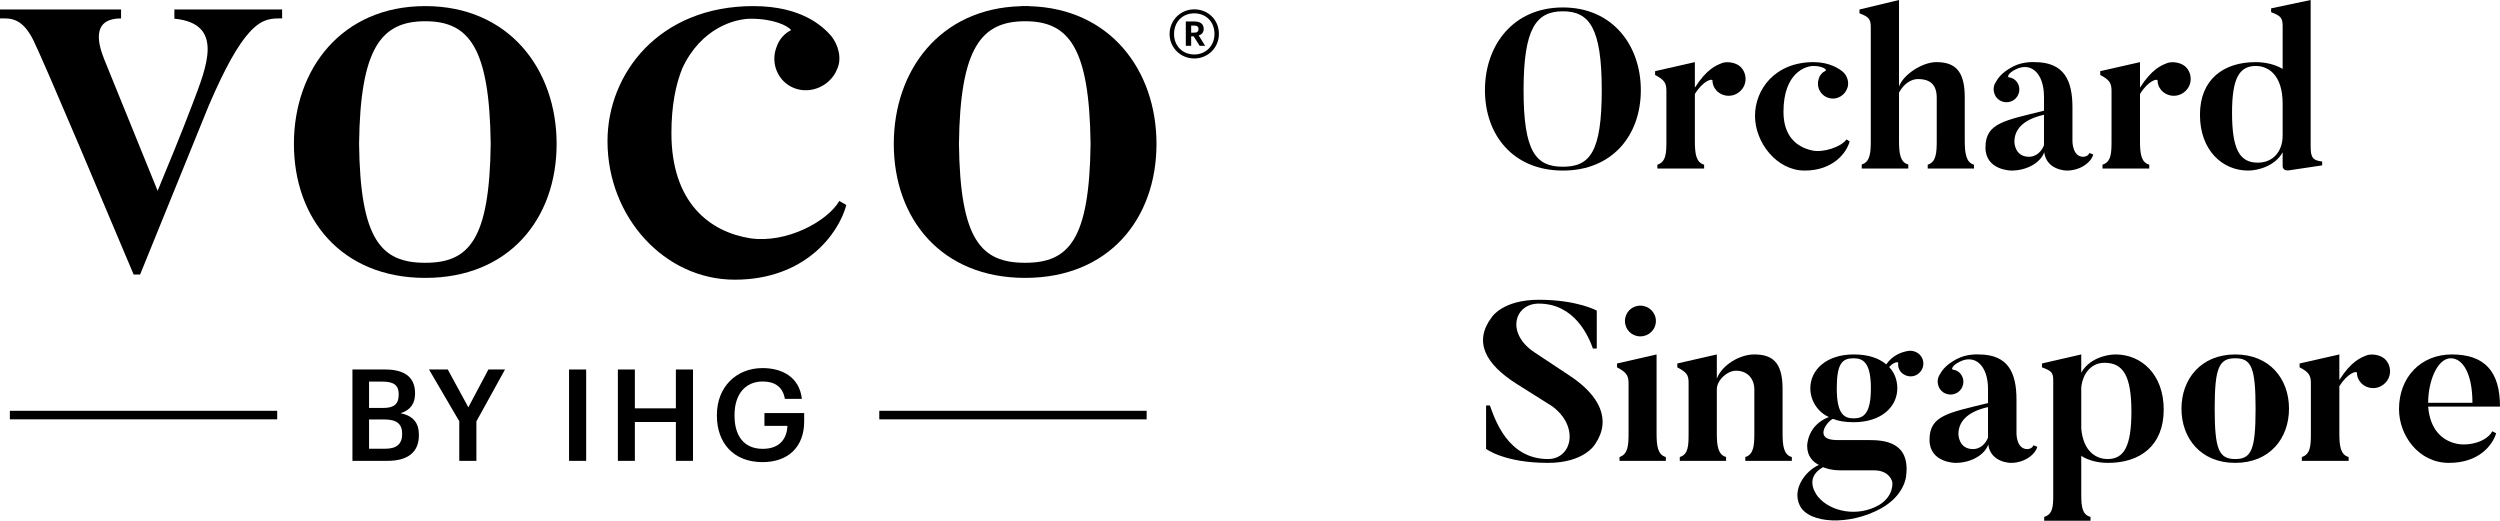
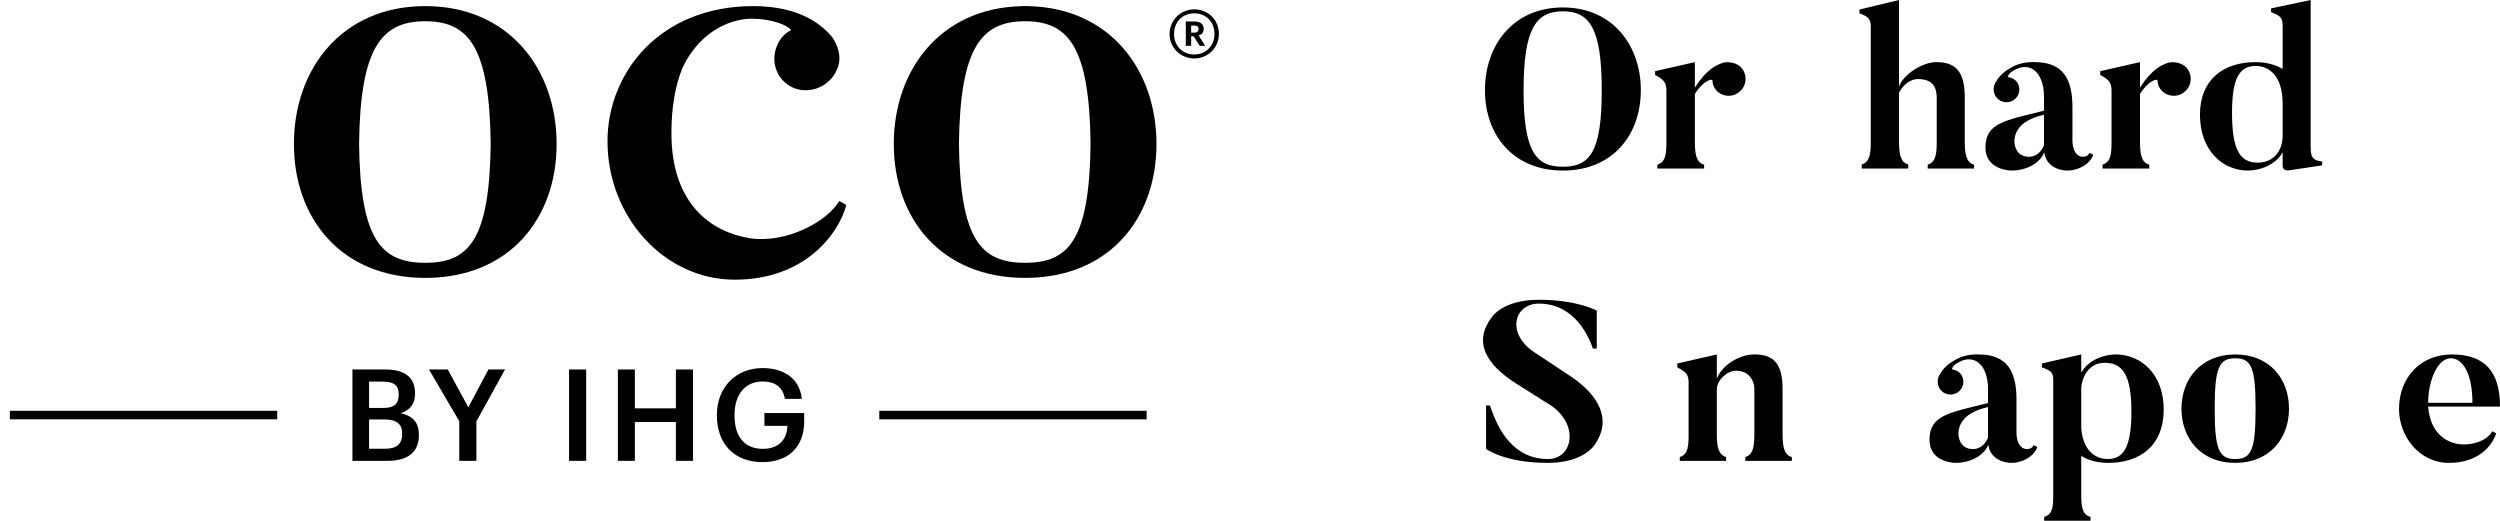
<svg xmlns="http://www.w3.org/2000/svg" id="Layer_2" data-name="Layer 2" viewBox="0 0 14173.23 2952.09">
  <g id="Live_Type" data-name="Live Type">
    <g>
      <g>
        <path d="M4758.48,1139.32c-69.19,117.28-299.76,241.05-504,211.74-230.6-35.84-448.03-201.99-448.03-596.13,0-154.96,24.11-274.7,61.66-367.41,107.47-231.27,300.68-281.31,388.54-281.31,130.66,0,209.6,40.12,228.67,64.42-37.09,18.15-67.84,51.39-82.6,95.22-36.25,91.21,6.58,198.71,102.11,234.55,95.52,35.81,204.24-16.31,240.49-107.52,29.66-61.88,6.58-140.06-32.94-188.9-42.83-48.87-161.43-169.4-441.42-169.4-533.66,0-826.87,381.57-826.87,765.97,0,.24.03.46.03.7s-.03.46-.03.7h.03c.73,429.34,323.25,783.66,721.4,783.66s589.69-260.61,632.49-423.51l-39.53-22.78Z" />
-         <path d="M988.6,53.78v52.15c286.67,27.55,181.81,274.16,103.3,482.33-60.2,159.62-151.79,381.74-197.93,492.59l-.27,1.14c-76.04-186.95-282.21-693.9-302.28-744.37-30.26-76.1-82-233.09,94.98-233.09v-50.74H0v50.74c56.11,0,133.83-12.33,205.05,158.4,0,0,23.76,36.3,552.57,1293.34h36.71l140.25-345.16,248.29-610.95c97.17-227.4,170.75-350.39,231.27-417.04,75.23-82.87,130.28-78.59,185.3-78.59v-50.74h-610.84Z" />
        <path d="M2410.98,1489.81c-249.7,0-368.81-129.2-375.29-675.51h.03c6.85-543.09,126.03-693.85,375.26-693.85s364.18,150.76,370.93,693.85h.03c-6.34,546.31-123.37,675.51-370.95,675.51M3155.63,814.3c-.6-421.94-270.31-779.73-744.65-779.73s-744.08,357.79-744.67,779.73c0,.46-.03.92-.03,1.38,0,424.73,269.8,759.79,744.7,759.79s744.67-335.06,744.67-759.79c0-.46-.03-.92-.03-1.38" />
        <path d="M5811.84,1489.81c-249.7,0-368.84-129.2-375.29-675.51h.03c6.85-543.09,126.03-693.85,375.26-693.85s364.18,150.76,370.93,693.85h.03c-6.34,546.31-123.37,675.51-370.95,675.51M6556.48,814.3c-.6-415.09-261.77-767.81-721.83-779.19v-.54h-45.65v.54c-460.08,11.38-721.27,364.1-721.84,779.19,0,.46-.03.92-.03,1.38,0,424.73,269.8,759.79,744.7,759.79s744.67-335.06,744.67-759.79c0-.46-.03-.92-.03-1.38" />
      </g>
      <g>
        <g>
          <path d="M1998.1,2094.77h185.45c106.5,0,169.52,40.57,169.52,134.74v2.89c0,51.43-23.18,92-81.87,110.11,70.28,15.22,103.59,53.62,103.59,122.42v2.9c0,96.35-63.75,144.88-177.47,144.88h-199.22v-517.94ZM2171.96,2312.8c63.75,0,88.39-23.18,88.39-76.06v-2.89c0-49.27-28.25-70.28-89.83-70.28h-78.24v149.23h79.69ZM2185.73,2543.89c64.47,0,94.17-28.98,94.17-82.58v-2.9c0-53.6-29.7-80.4-100.69-80.4h-86.94v165.88h93.46Z" />
          <path d="M2603.76,2388.14l-171.69-293.38h106.5l116.63,214.42,113.72-214.42h94.18l-162.27,294.1v223.85h-97.07v-224.57Z" />
          <path d="M3226.12,2094.77h97.06v517.94h-97.06v-517.94Z" />
          <path d="M3502.86,2094.77h96.35v220.22h232.53v-220.22h97.07v517.94h-97.07v-220.22h-232.53v220.22h-96.35v-517.94Z" />
          <path d="M4064.35,2357v-5.8c0-154.3,107.21-264.41,258.6-264.41,110.83,0,209.36,50.71,223.12,174.58h-96.35c-11.59-68.81-57.95-98.52-125.31-98.52-101.42,0-160.1,75.34-160.1,189.07v5.8c0,110.83,51.43,186.89,160.1,186.89,97.06,0,136.9-58.68,139.81-130.39h-130.4v-72.45h225.29v47.82c0,143.42-89.82,230.35-236.16,230.35-165.88,0-258.6-110.11-258.6-262.95Z" />
        </g>
        <path d="M1571.58,2328.93v48.53H55.85v-48.53h1515.73Z" />
        <path d="M6500.66,2328.93v48.53h-1515.73v-48.53h1515.73Z" />
      </g>
      <g>
        <path d="M6794.61,165.12c0,13.2-8.09,20.12-24,20.12h-17.59v-40.23h17.59c15.14,0,24,4.98,24,19.53v.58ZM6824.1,163.95v-.58c0-28.53-20.7-41.59-52.91-41.59h-48.51v137.78h30.34v-53.43h14.36l33.51,53.43h31.44l-36.61-58.41c16.49-4.98,28.4-16.49,28.4-37.19" />
        <path d="M6770.64,308.82c-64.23,0-114.55-46.57-114.55-115.91s47.87-117.27,114.55-117.27,114.62,47.87,114.62,116.49-49.87,116.69-114.62,116.69M6770.64,53c-78.2,0-139.91,62.29-139.91,139.91s62.48,138.55,139.91,138.55,139.72-60.61,139.72-139.33-60.35-139.13-139.72-139.13" />
      </g>
      <g>
        <path d="M9302.35,511.02c0,254.87-160.11,455.97-441.87,455.97s-441.87-201.1-441.87-455.97,160.06-468.76,441.87-468.76,441.87,215.17,441.87,468.76ZM9080.77,511.02c0-350.94-69.18-446.98-220.28-446.98s-222.9,96.04-222.9,446.98,70.49,434.19,222.9,434.19,220.28-81.97,220.28-434.19Z" />
        <path d="M9863.58,375.26c39.68,34.59,43.55,96.07,8.96,134.48-34.59,39.7-93.5,44.84-134.48,10.25-19.23-17.92-29.45-39.7-29.45-62.76,0-14.07-52.51-1.28-99.89,75.57v266.4c0,71.72,6.4,121.67,52.51,134.48v21.78h-265.14v-21.78c49.95-15.38,51.25-67.9,51.25-134.48v-284.33c0-43.55-11.53-62.76-64.04-89.67v-21.75l225.42-51.23v144.71c67.87-106.29,120.39-125.5,151.1-138.31,26.93-11.53,75.57-6.4,103.77,16.64Z" />
-         <path d="M10486.29,801.77c-17.92,65.3-94.76,165.22-254.87,165.22s-281.76-160.11-281.76-309.95,112.68-304.82,331.71-304.82c90.93,0,146.01,37.13,167.81,56.34,21.75,19.21,34.54,55.08,25.58,85.82-12.79,44.81-58.91,74.27-105.03,61.48-46.07-11.53-73.01-58.93-60.17-103.75,5.13-24.34,20.49-40.98,39.68-51.23,11.53-5.13-16.62-26.91-67.87-26.91-46.12,0-170.33,39.72-170.33,260.01,0,138.33,74.27,199.81,162.68,219.02,64,14.07,165.2-20.49,194.65-62.76l17.92,11.53Z" />
        <path d="M11191.29,933.69v21.78h-262.57v-21.78c48.64-14.1,51.21-70.44,51.21-135.77v-242.06c0-73.01-33.28-107.6-107.55-107.6-35.9,0-79.45,25.63-106.34,76.86v272.8c0,70.44,6.4,122.95,52.51,134.48v23.06h-263.83v-23.06c48.69-14.1,51.25-69.16,51.25-134.48V152.41c0-44.84-12.84-57.63-64.04-76.83v-21.78l224.11-53.8v490.53c24.37-67.87,131.92-138.31,211.32-138.31,102.46,0,161.42,44.81,161.42,198.5v247.19c0,70.44,7.66,124.24,52.51,135.77Z" />
        <path d="M11845.36,867.07l21.75,8.96c-10.22,40.98-69.13,90.96-149.84,90.96,0,0-113.99,0-128.09-103.75-19.19,56.34-94.76,103.75-185.69,103.75,0,0-147.27,0-147.27-130.66,0-139.6,107.55-152.41,331.71-208.75v-79.43c0-133.2-74.27-199.79-162.68-153.69-40.98,20.49-46.07,42.27-37.11,43.55,19.19,2.57,35.85,11.53,47.38,28.17,23.06,33.31,14.1,78.14-19.23,101.2-33.28,21.75-78.09,14.07-101.15-19.23-15.36-24.32-16.66-55.06-3.87-76.83,12.84-21.78,29.5-56.37,99.94-93.5,57.6-30.74,124.21-25.6,124.21-25.6,167.77,0,213.89,105.01,213.89,256.15v190.83s-1.26,89.65,61.48,89.65c0,0,26.89,0,34.59-21.78ZM11587.93,650.62c-125.52,28.19-167.77,88.39-167.77,153.69,0,0,0,84.54,83.23,84.54,43.55,0,73.01-34.57,84.54-65.3v-172.92Z" />
        <path d="M12387.13,375.26c39.72,34.59,43.55,96.07,8.96,134.48-34.54,39.7-93.45,44.84-134.44,10.25-19.23-17.92-29.5-39.7-29.5-62.76,0-14.07-52.47-1.28-99.89,75.57v266.4c0,71.72,6.44,121.67,52.51,134.48v21.78h-265.09v-21.78c49.95-15.38,51.21-67.9,51.21-134.48v-284.33c0-43.55-11.53-62.76-64.04-89.67v-21.75l225.42-51.23v144.71c67.92-106.29,120.39-125.5,151.15-138.31,26.89-11.53,75.57-6.4,103.72,16.64Z" />
        <path d="M13165.09,915.76v21.75l-188.26,28.19c-35.85,5.11-35.85-23.06-35.85-23.06v-79.4c-40.98,75.55-135.79,103.75-195.96,103.75-144.75,0-272.8-113.99-272.8-316.37s135.74-298.4,315.04-298.4c58.91,0,112.73,14.07,153.72,38.42v-244.62c0-44.84-12.84-57.65-65.35-76.86v-21.78l224.16-47.38v831.22c0,62.76,12.79,78.12,65.3,84.54ZM12940.98,587.88c0-161.39-79.4-213.91-152.41-213.91-93.5,0-134.48,70.46-134.48,265.14,0,206.18,42.25,283.04,146.01,283.04,87.06,0,140.88-64.04,140.88-153.69v-180.58Z" />
        <path d="M9042.35,2519.18s-60.22,105.03-266.4,105.03c-248.48,0-350.94-79.43-350.94-79.43v-245.91h21.75c28.19,78.14,101.2,303.56,329.18,303.56,137.05,0,179.3-185.71,23.06-299.71l-197.27-124.24c-181.86-113.99-249.74-242.06-143.45-381.68,0,0,62.78-97.33,265.14-97.33,219.02,0,329.14,61.48,329.14,61.48v215.17h-21.75c-24.37-67.9-102.46-254.87-307.39-254.87-138.31,0-188.31,169.05-21.8,277.93l197.27,130.63c169.03,111.42,239.51,249.74,143.45,389.35Z" />
-         <path d="M9444.12,2590.9v21.78h-262.57v-21.78c48.69-15.38,51.25-69.16,51.25-134.48v-284.33c0-43.55-12.84-61.48-65.35-89.67v-21.75l224.16-51.23v446.98c0,71.72,6.4,121.67,52.51,134.48ZM9299.41,1906.98c-48.69,0-87.1-38.44-87.1-87.1s38.42-87.08,87.1-87.08,88.36,38.42,88.36,87.08-39.72,87.1-88.36,87.1Z" />
        <path d="M10158.41,2590.9v21.78h-263.83v-21.78c48.69-14.1,51.25-69.16,51.25-134.48v-248.48c0-61.48-39.72-106.29-103.77-106.29-49.95,0-108.86,53.77-108.86,105.01v252.33c0,70.44,7.7,119.1,52.51,131.92v21.78h-262.57v-21.78c48.69-14.1,49.95-66.61,49.95-131.92v-289.46c0-44.84-11.48-58.91-64-87.1v-21.75l224.11-51.23v137.03c29.45-78.12,130.66-137.03,211.32-137.03,99.89,0,161.37,39.7,161.37,194.68v252.3c0,70.44,6.44,122.95,52.51,134.48Z" />
-         <path d="M10879.38,2115.73c-29.45,26.91-75.53,23.06-102.46-6.4-12.79-15.38-17.92-33.31-15.36-51.23,1.31-10.25-29.45-3.85-51.21,23.06,30.72,32,46.07,74.27,46.07,120.39,0,103.75-89.62,192.11-247.17,192.11-49.95,0-87.1-6.4-117.82-19.21-34.59,15.36-112.73,120.39,23.06,120.39h179.3c88.36,0,236.95,10.25,212.58,203.64,0,0-6.4,107.6-140.88,183.15-179.3,99.92-412.41,88.39-462.36-16.64-44.81-93.5,33.33-195.96,108.9-229.27-34.59-16.64-66.61-49.95-66.61-107.57,0,0-1.31-116.56,122.95-163.94-64.04-28.17-105.03-94.78-105.03-162.66,0-103.75,89.67-192.11,245.91-192.11,84.54,0,143.45,21.75,184.43,56.34,37.16-53.8,90.93-70.44,120.39-75.57,24.32-5.11,53.77,2.57,71.75,23.06,26.89,29.45,24.32,75.57-6.44,102.46ZM10335.05,2648.53c-117.82,66.61-26.89,169.07-26.89,169.07,70.44,84.51,225.42,115.25,345.8,44.81,84.54-51.23,74.31-128.07,74.31-128.07,0,0-11.53-67.9-105.03-67.9h-174.21c-14.05,0-64.04,2.57-113.99-17.92ZM10606.58,2201.55c0-143.45-42.25-170.36-97.33-170.36-64.04,0-96.07,26.91-96.07,170.36s39.72,170.33,96.07,170.33,97.33-26.89,97.33-170.33Z" />
        <path d="M11528.08,2524.29l21.8,8.96c-10.27,40.98-69.18,90.96-149.84,90.96,0,0-113.99,0-128.09-103.75-19.23,56.34-94.76,103.75-185.74,103.75,0,0-147.27,0-147.27-130.66,0-139.6,107.6-152.41,331.71-208.75v-79.43c0-133.2-74.27-199.79-162.63-153.69-40.98,20.49-46.12,42.27-37.16,43.55,19.23,2.57,35.85,11.53,47.38,28.17,23.06,33.31,14.1,78.14-19.19,101.2-33.33,21.75-78.14,14.07-101.2-19.23-15.36-24.32-16.62-55.06-3.83-76.83,12.79-21.78,29.45-56.37,99.89-93.5,57.65-30.74,124.26-25.6,124.26-25.6,167.77,0,213.89,105.01,213.89,256.15v190.83s-1.31,89.65,61.48,89.65c0,0,26.89,0,34.54-21.78ZM11270.64,2307.84c-125.47,28.19-167.77,88.39-167.77,153.69,0,0,0,84.54,83.28,84.54,43.51,0,73.01-34.57,84.49-65.3v-172.92Z" />
        <path d="M12266.74,2321.94c0,206.21-135.74,302.27-315.09,302.27-58.91,0-112.68-14.1-152.41-39.72v221.59c0,71.72,7.7,112.71,52.51,124.24v21.78h-262.53v-21.78c48.64-14.1,51.21-58.93,51.21-124.24v-651.93c0-43.53-12.79-52.49-64.04-71.72v-21.75l222.85-51.23v103.72c40.98-75.55,134.48-103.72,194.7-103.72,144.71,0,272.8,111.42,272.8,312.5ZM12083.57,2333.47c0-206.21-48.64-276.65-152.41-276.65-76.83,0-122.95,61.48-131.92,138.31v234.4c11.53,130.63,84.54,172.9,149.84,172.9,93.5,0,134.48-74.29,134.48-268.97Z" />
        <path d="M12977.06,2316.82c0,167.77-108.86,307.39-304.82,307.39s-304.82-139.62-304.82-307.39,110.16-307.39,304.82-307.39,304.82,138.31,304.82,307.39ZM12787.54,2316.82c0-231.83-23.06-285.63-115.3-285.63s-116.56,53.8-116.56,285.63,24.37,285.61,116.56,285.61,115.3-53.8,115.3-285.61Z" />
-         <path d="M13517.33,2032.48c39.68,34.59,43.55,96.07,8.96,134.48-34.59,39.7-93.5,44.84-134.48,10.25-19.23-17.92-29.45-39.7-29.45-62.76,0-14.07-52.51-1.28-99.89,75.57v266.4c0,71.72,6.4,121.67,52.51,134.48v21.78h-265.14v-21.78c49.95-15.38,51.25-67.9,51.25-134.48v-284.33c0-43.55-11.53-62.76-64.04-89.67v-21.75l225.42-51.23v144.71c67.87-106.29,120.39-125.5,151.1-138.31,26.93-11.53,75.57-6.4,103.77,16.64Z" />
        <path d="M14173.23,2305.29h-407.33c10.27,125.5,74.31,190.83,160.11,210.03,69.18,15.38,171.64-10.25,203.66-70.44l21.75,11.53c-20.49,66.59-96.07,167.79-267.66,167.79s-283.07-154.98-283.07-304.84c0-180.58,122.95-309.93,299.68-309.93,185.74,0,272.84,96.04,272.84,295.86ZM14016.95,2283.52c0-161.37-52.51-252.33-122.95-252.33-75.57,0-128.09,129.37-128.09,252.33h251.04Z" />
      </g>
    </g>
  </g>
</svg>